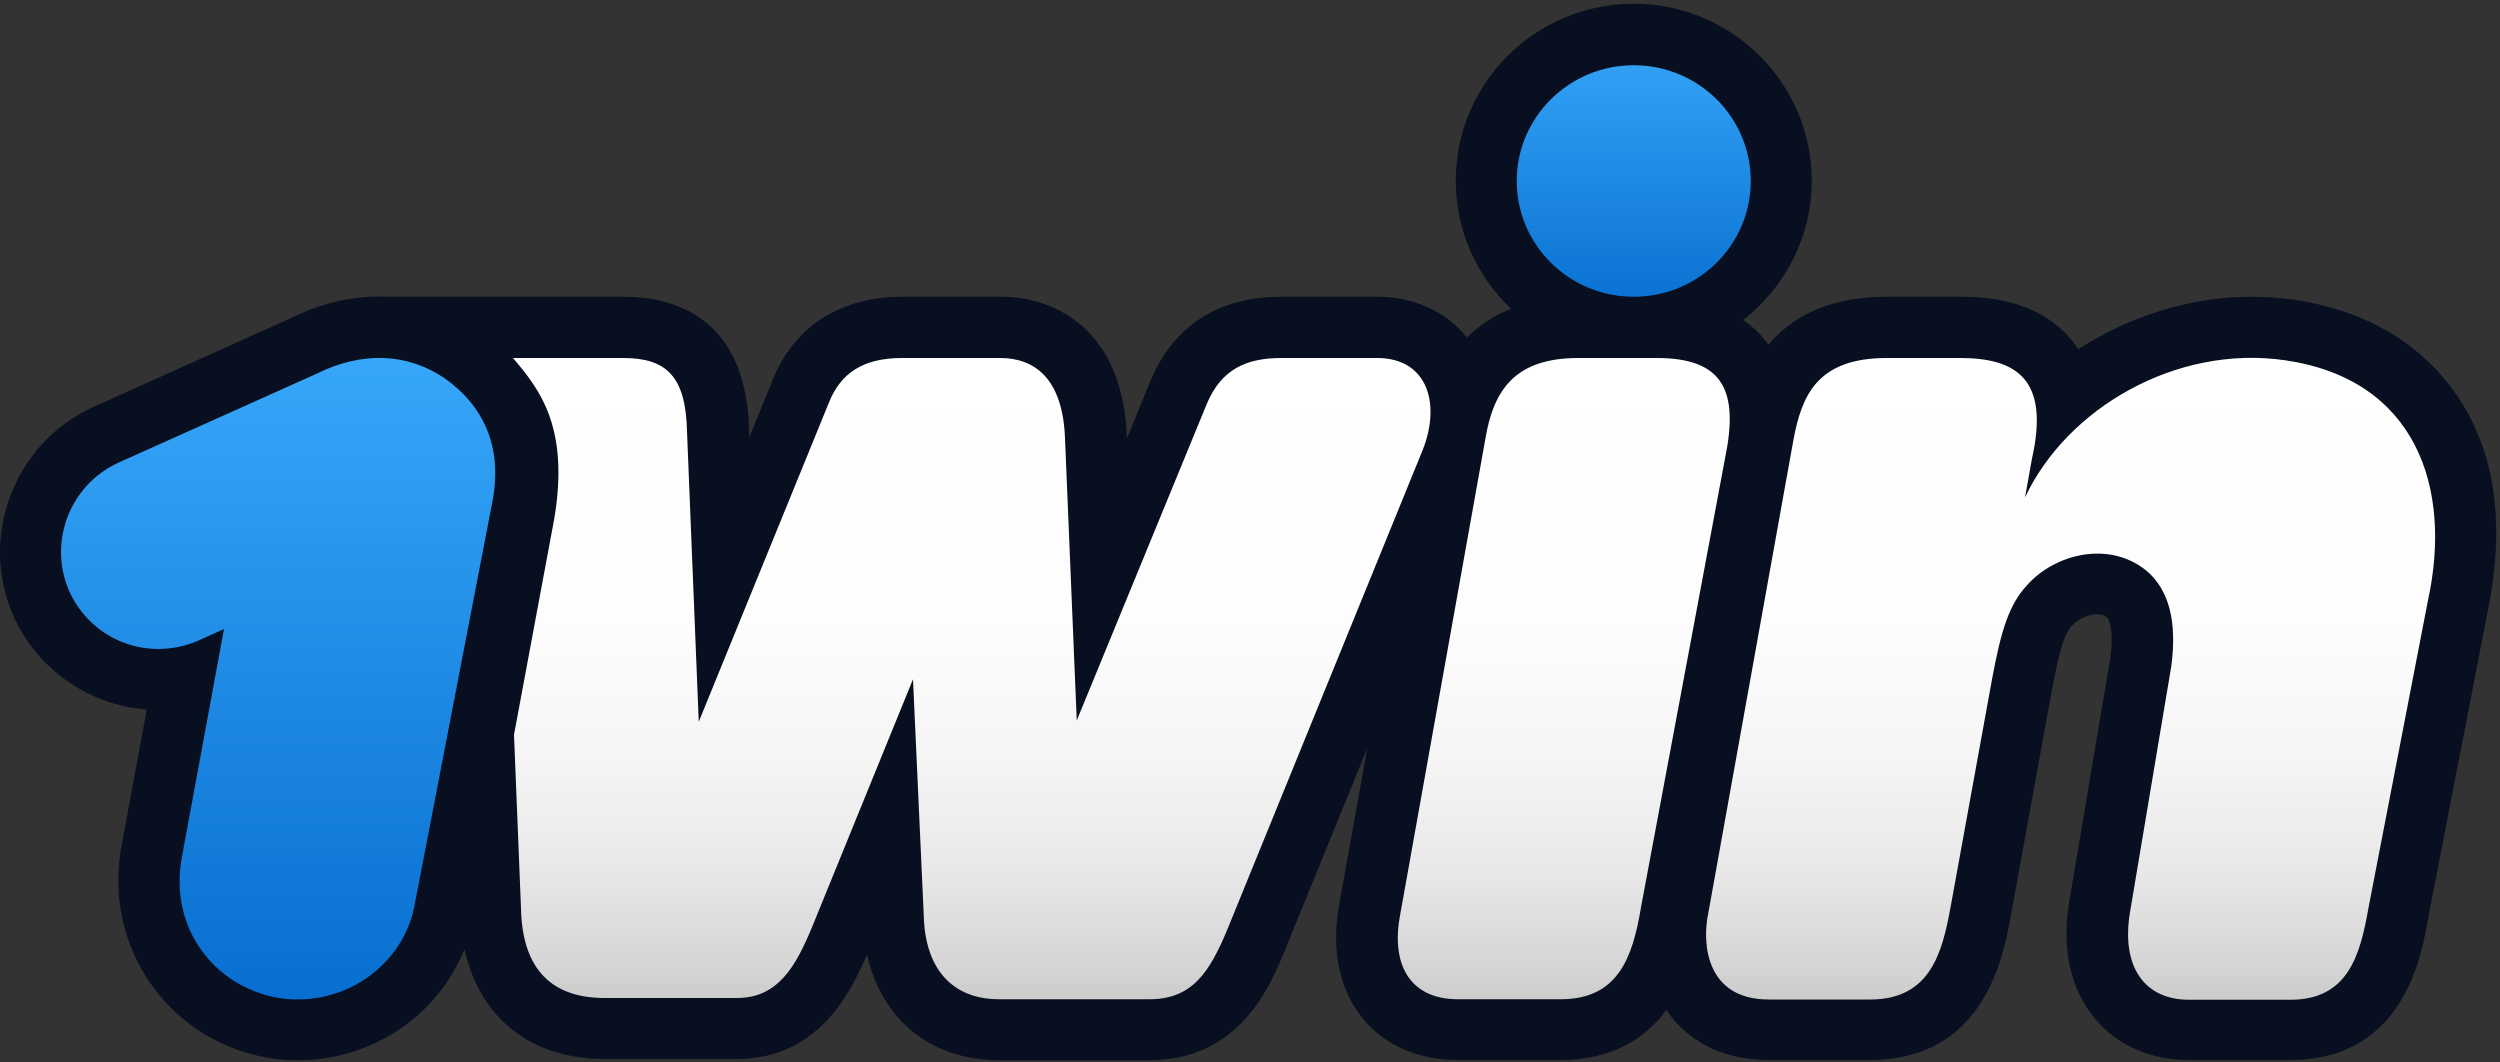
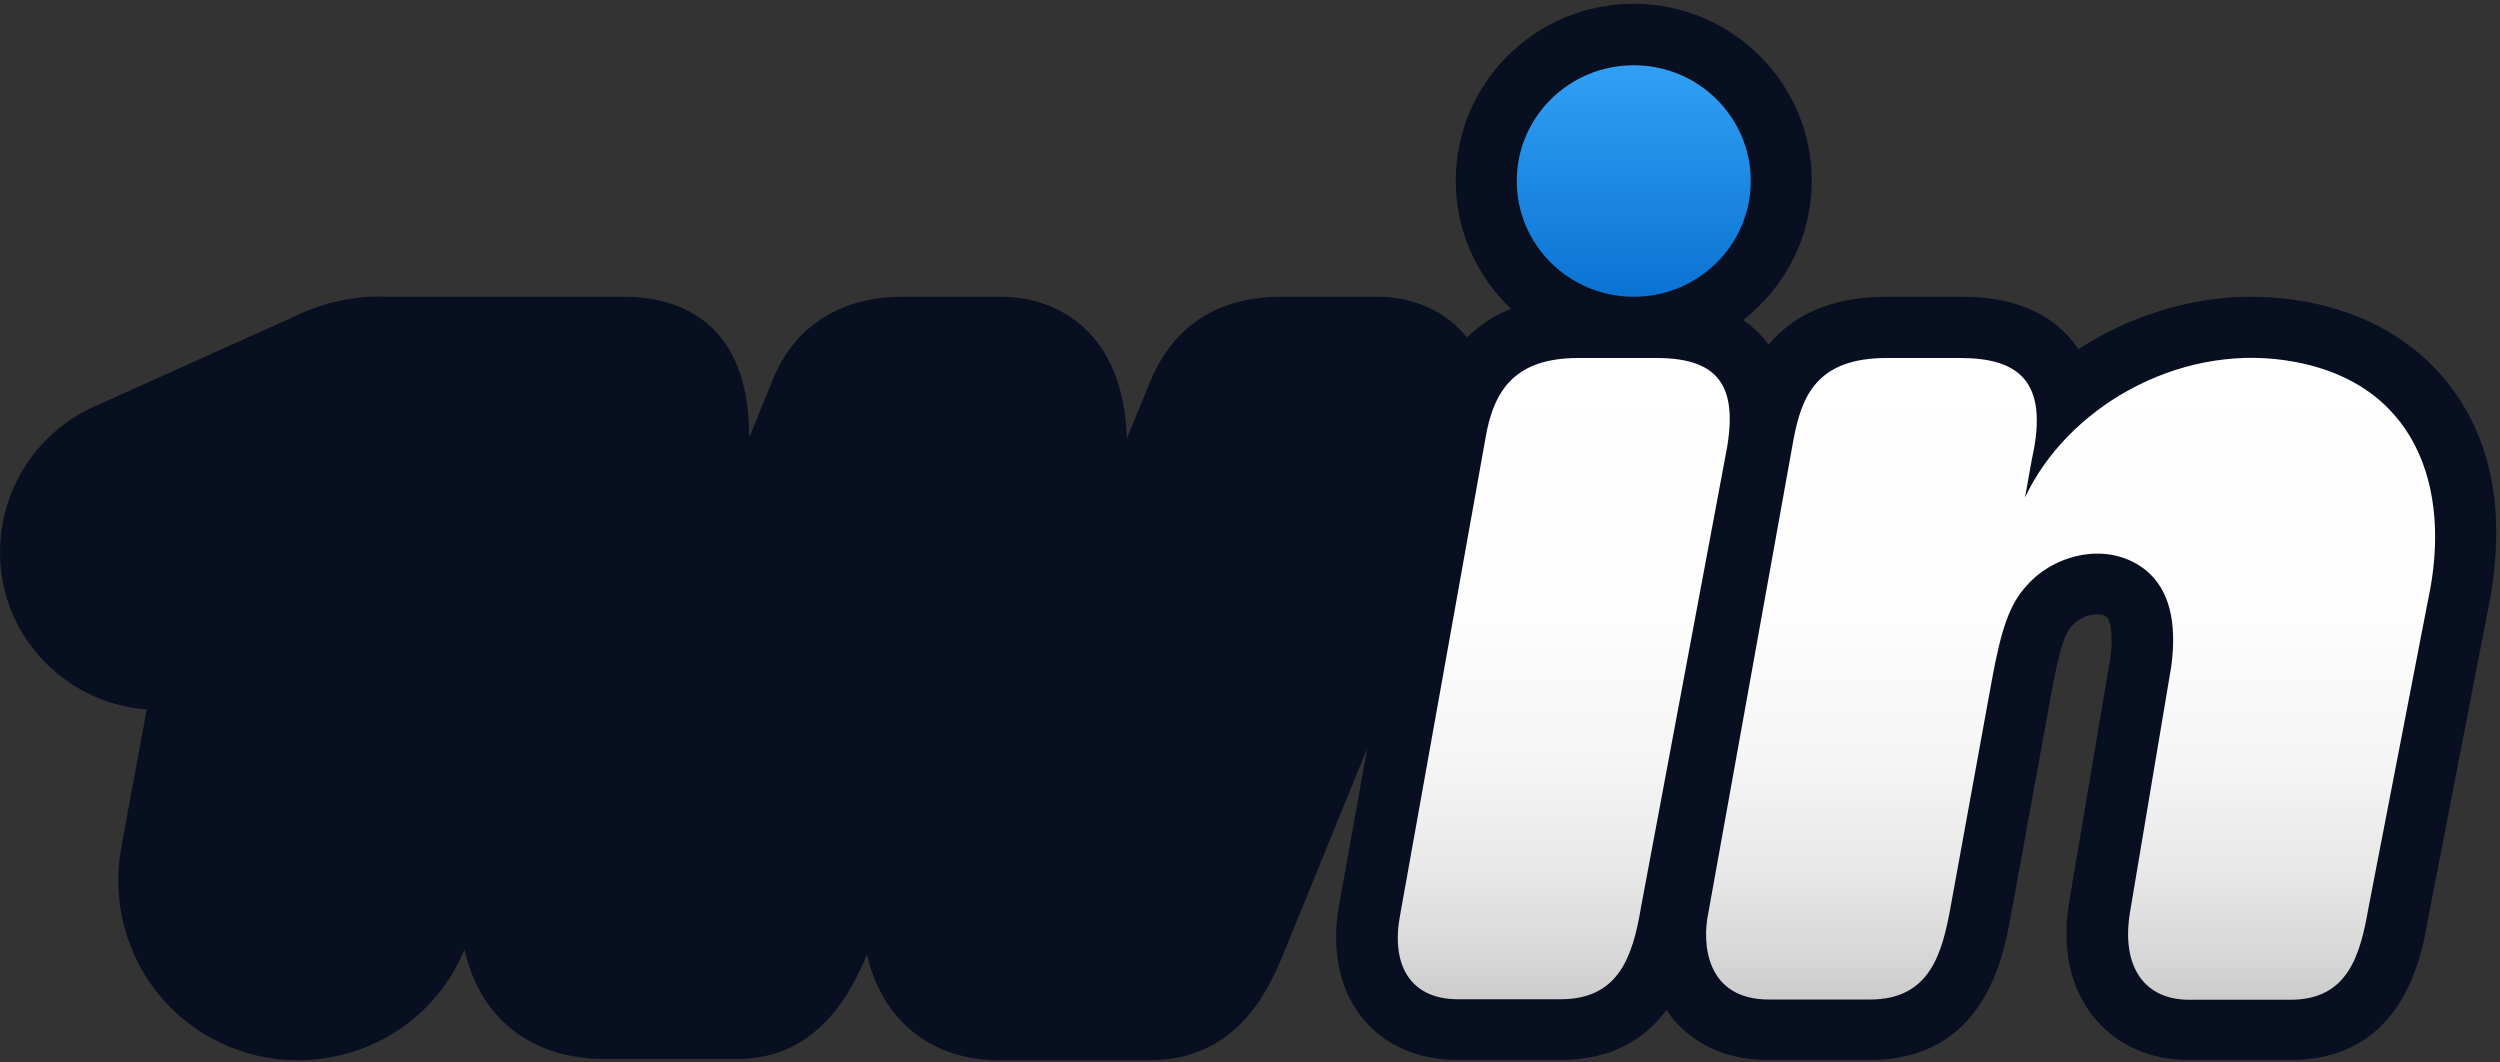
<svg xmlns="http://www.w3.org/2000/svg" xmlns:xlink="http://www.w3.org/1999/xlink" enable-background="new 0 0 1000 425" viewBox="0 0 1000 425">
  <rect x="0" y="0" width="1000" height="425" fill="#333333" stroke="none" />
  <linearGradient id="a">
    <stop offset="0" stop-color="#0167ca" />
    <stop offset="1" stop-color="#38a8fa" />
  </linearGradient>
  <linearGradient id="b" gradientUnits="userSpaceOnUse" x1="111.255" x2="111.255" xlink:href="#a" y1="435.175" y2="137.188" />
  <linearGradient id="c">
    <stop offset="0" stop-color="#c8c7c7" />
    <stop offset=".076" stop-color="#d6d5d5" />
    <stop offset=".216" stop-color="#e8e8e8" />
    <stop offset=".38" stop-color="#f5f5f5" />
    <stop offset=".59" stop-color="#fdfdfd" />
    <stop offset="1" stop-color="#fff" />
  </linearGradient>
  <linearGradient id="d" gradientUnits="userSpaceOnUse" x1="828.24" x2="828.24" xlink:href="#c" y1="406.503" y2="136.796" />
  <linearGradient id="e" gradientUnits="userSpaceOnUse" x1="653.5" x2="653.5" xlink:href="#a" y1="142.438" y2="10.007" />
  <linearGradient id="f" gradientUnits="userSpaceOnUse" x1="625.506" x2="625.506" xlink:href="#c" y1="406.973" y2="137.365" />
  <linearGradient id="g" gradientUnits="userSpaceOnUse" x1="388.7" x2="388.7" xlink:href="#c" y1="406.489" y2="137.367" />
  <path d="m983 158.5c-14.3-21.1-36.9-34.5-65.5-38.6-5.6-.8-11.3-1.2-17-1.2-24.5 0-48.8 7.8-69.2 21-.7-1-1.4-2.1-2.2-3.1-14.3-17.9-37.5-17.9-45.1-17.9h-29.3c-24 0-38.5 8.6-47.3 19.2-.5-.6-.9-1.3-1.4-1.9-2.5-3.1-5.4-5.7-8.7-8 16.6-13 27.4-33.1 27.4-55.7 0-39-32-70.8-71.2-70.8-39.3 0-71.2 31.7-71.2 70.8 0 20.1 8.5 38.3 22.1 51.2-6.3 2.5-12.3 6.2-17.6 11.5-8.3-10.4-21.2-16.3-35.9-16.3h-38.3c-31.8 0-46 18.2-52.4 33.6l-9.5 23.2v-1.2c-1.6-41-27.1-55.6-50.4-55.6h-39.2c-24.9 0-43.4 11.8-52 33.2l-9.4 23.1-.1-3.3c-1.1-46.1-31.8-53-50-53h-94.8c-1 0-2-.1-3-.1-12 0-24 2.9-35.8 8.8l-78.5 35.3c-31.7 14.3-46.2 51.8-32.1 83.8 9.7 21.4 30.3 35.6 53.3 37.3l-10.3 55.7c-6.7 39.3 18.5 75.9 57.5 83.4 4.3.8 8.7 1.2 13.1 1.2 30.1 0 56.1-18 66.8-44.4 6 27.4 26.5 43.9 56.1 43.9h52.9c32.9 0 46-27.6 52-41.8 5.9 26.1 25.5 42.3 52.9 42.3h60c36.2 0 48.4-29.7 54.3-44.1l32.9-80.7-11.1 61.8c-3.5 18.3-.2 34.8 9.4 46.4 8.8 10.7 22.2 16.5 37.8 16.5h41.1c21.3 0 34.4-9 42.5-20.1.7 1 1.3 2 2 2.9 6.3 7.9 18.1 17.2 38.8 17.2h40.6c45.7 0 53.3-41.3 56.2-56.9l16.5-90.7c3.3-17.9 5.5-23.3 7.9-25.9l.5-.5c1.9-2.1 5.8-4.3 9.7-4.3 2.1 0 3.3.6 4 1.2 1.2 1.3 2.6 6.4 1.4 15.8l-16.5 97.9c-4 24 3.5 38.9 10.6 47.2 8.9 10.5 22.1 16.2 37.2 16.2h40.6c45.1 0 52.5-41.1 55.2-56.9l23.7-122.2c7-33.9 3.7-63.2-12-86.4z" fill="#080f20" />
-   <path d="m196.8 201.5c4.7-23.1-3.8-39.7-19.4-50.5-14.2-9.4-32.1-10.9-51-1.4l-78.9 35.4c-19.8 9-28.3 32.1-19.8 51.5 9 19.8 31.6 28.3 51.5 19.8l10.4-4.7-17 92.1c-4.7 27.9 13.2 50.5 37.8 55.3 26 4.7 51.5-12.3 55.7-38.3z" fill="url(#b)" />
  <path d="m914 144.1c-43.4-6.3-87.2 19.1-104 54.9l2.8-15.6c7.1-31.6-6.1-40.2-28.8-40.2h-29.3c-27.9 0-34 15.1-37.3 32.6l-34 189c-2.8 12.8-.9 35 24.1 35h40.6c24.1 0 28.8-18.9 32.1-36.8l16.5-90.7c3.8-20.8 7.1-30.7 14.2-38.3 10.9-12.3 32.6-18 47.7-5.7 9 7.6 12.3 20.3 9.9 38.3l-16.5 98.3c-3.6 21.7 5.7 35 23.6 35h40.6c23.1 0 27.9-18 31.2-36.8l23.8-123c9.8-45.1-4.8-88.4-57.2-96z" fill="url(#d)" />
  <ellipse cx="653.5" cy="72.4" fill="url(#e)" rx="46.8" ry="46.3" />
  <path d="m656.4 362.9c-3.3 19.8-9 36.8-32.1 36.8h-41.1c-19.8 0-26.9-14.6-23.1-34l34-189.9c3.3-20.3 12.3-32.6 37.3-32.6h31.2c26.5 0 33.1 12.8 27.4 40.2z" fill="url(#f)" />
-   <path d="m205.2 143.2c10.4 12.3 22.7 27.4 16.5 64.3l-16.1 86.4 2.8 69.4c.5 25 12.8 35.9 33.5 35.9h52.9c16.5 0 23.6-12.8 30.2-28.8l40.2-98.7 4.3 94.5c.5 20.8 10.9 33.5 30.2 33.5h60c17 0 24.1-10.4 31.6-28.8l77-189c8.5-19.4 3.3-38.7-17.5-38.7h-38.3c-14.2 0-24.1 4.7-29.8 18.4l-52 126.6-4.7-112.9c-.9-24.1-12.3-32.1-26-32.1h-39.2c-15.6 0-24.6 6.1-29.3 18l-52 127.5-4.7-116.2c-.5-21.7-8-29.3-25.5-29.3h-34z" fill="url(#g)" />
</svg>